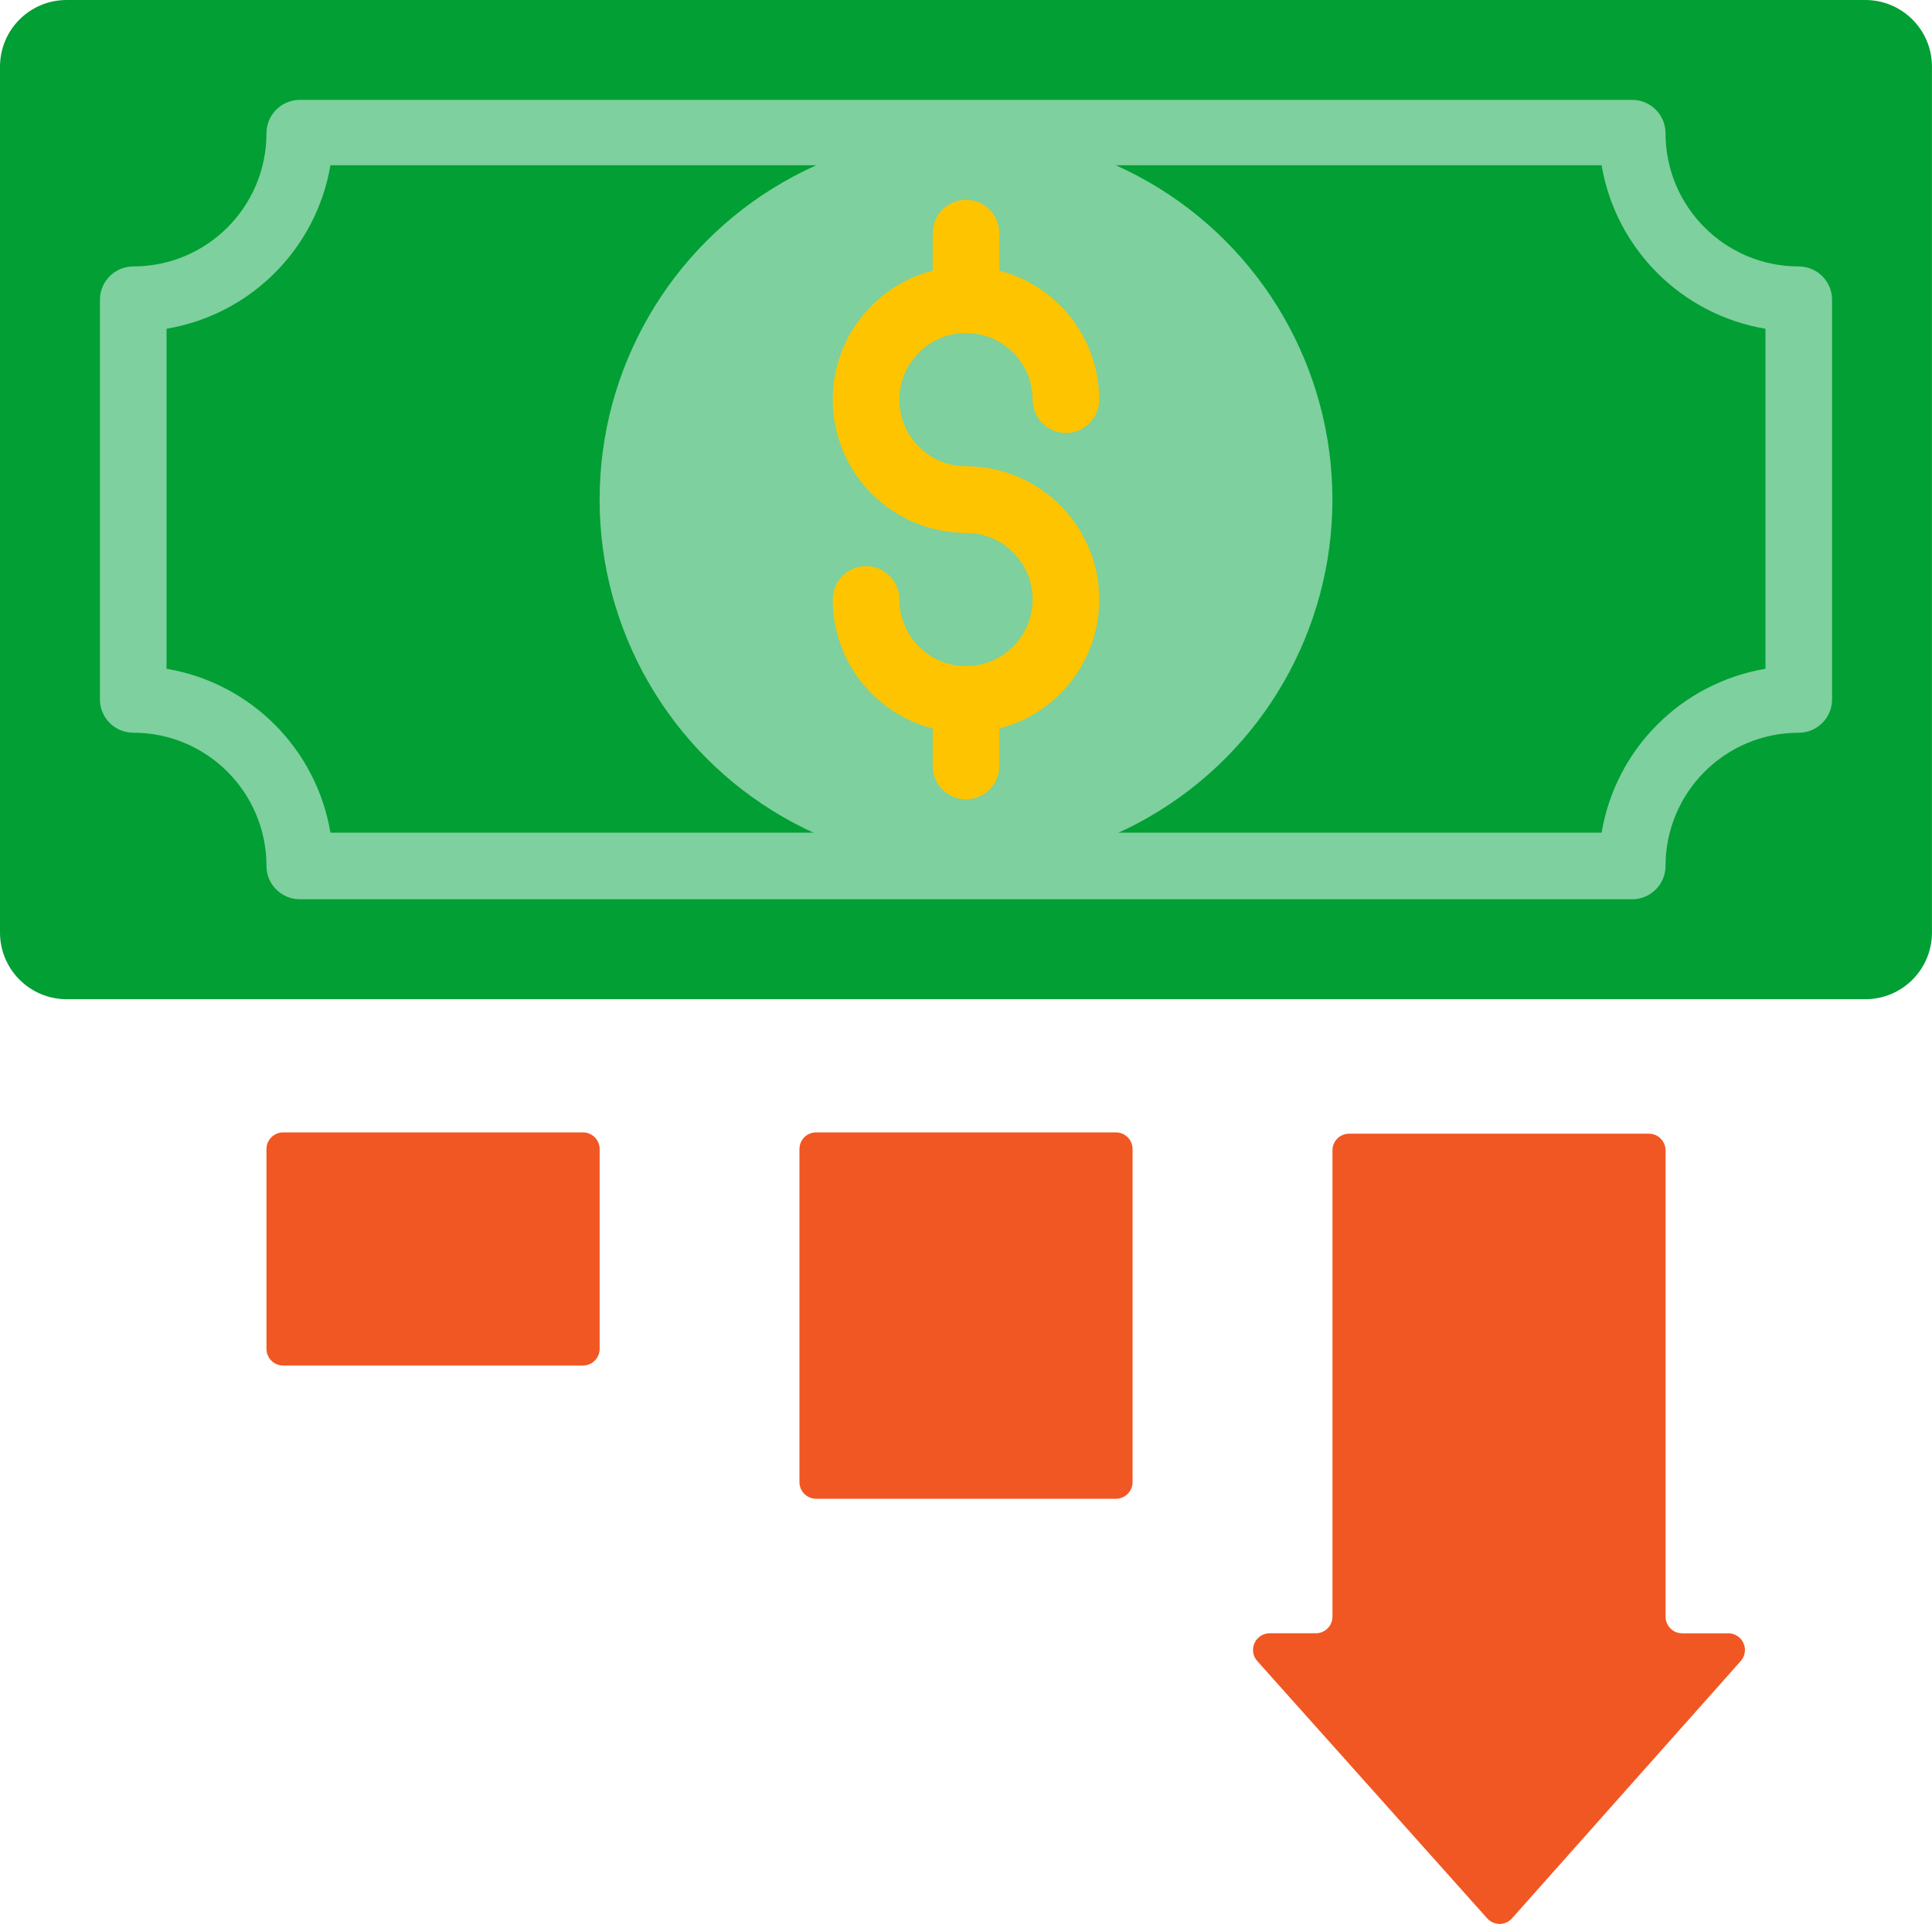
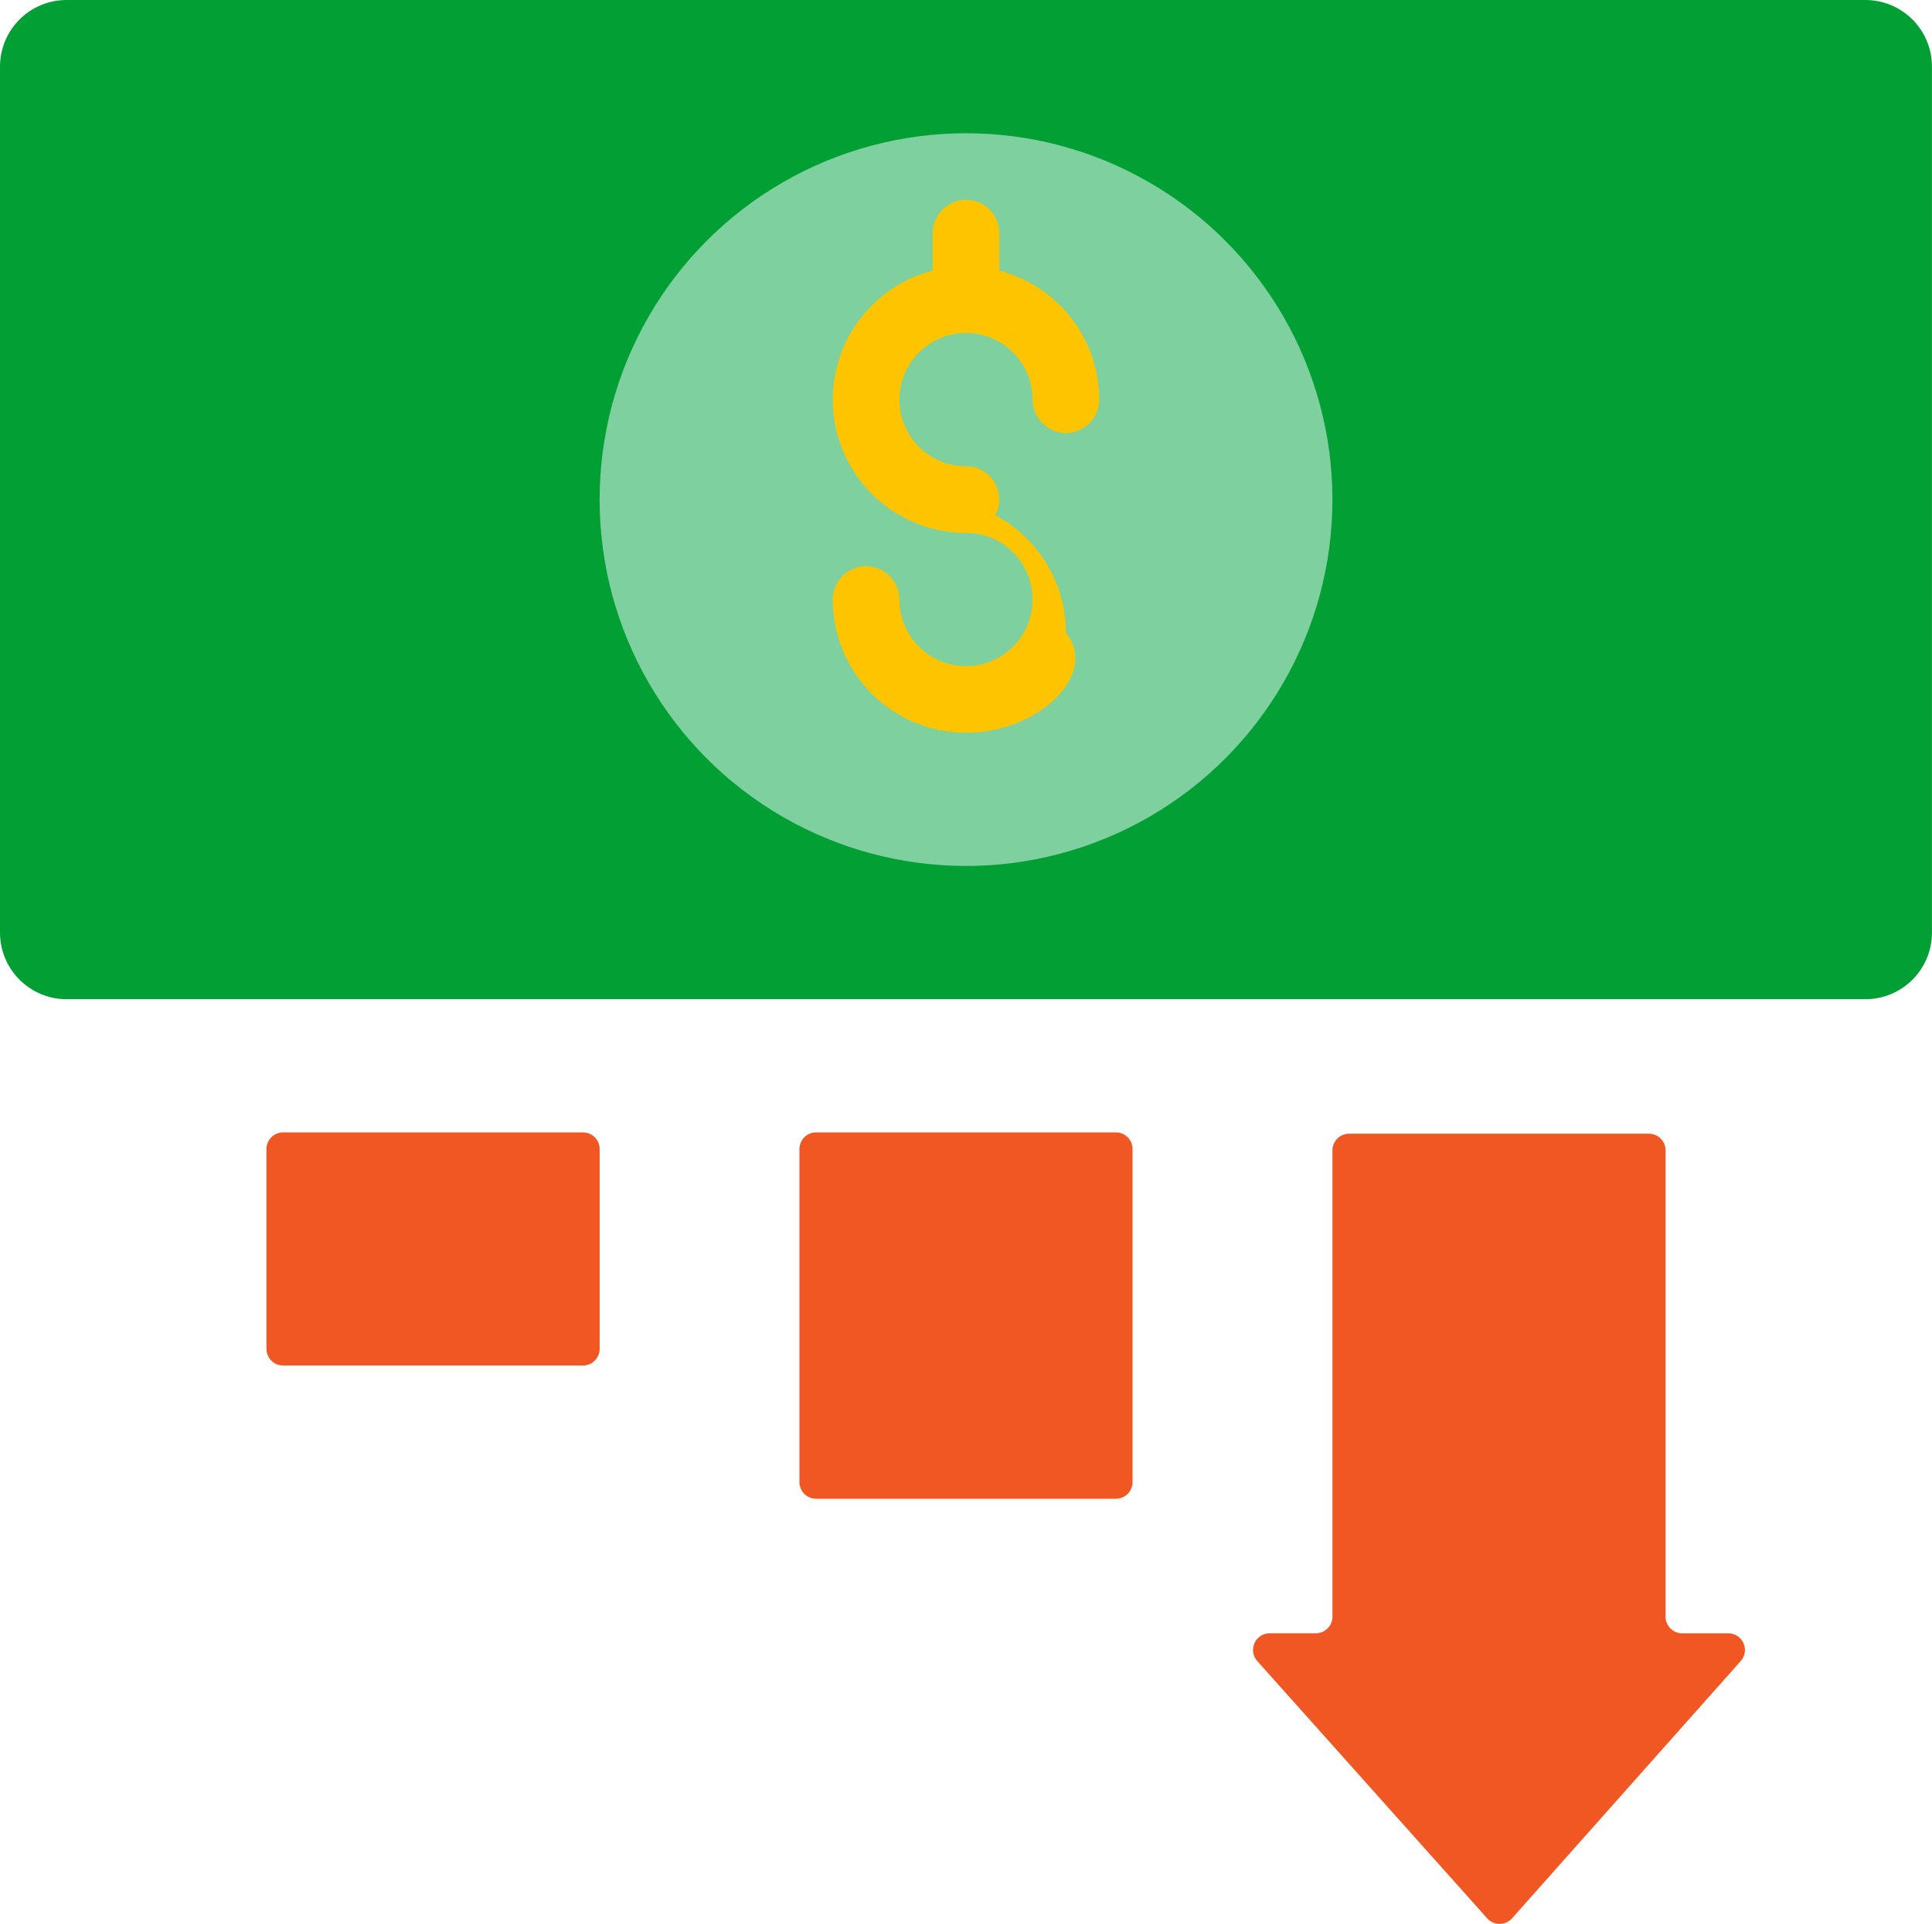
<svg xmlns="http://www.w3.org/2000/svg" version="1.1" id="Layer_1" x="0px" y="0px" width="52.971px" height="52.756px" viewBox="0 0 52.971 52.756" enable-background="new 0 0 52.971 52.756" xml:space="preserve">
  <g id="_x30_04---Money-Off">
    <path id="Rectangle-path_3_" fill="#029F34" d="M1.826,0h49.318c1.009,0,1.826,0.819,1.826,1.827v23.746   c0,1.009-0.817,1.827-1.826,1.827H1.826C0.817,27.399,0,26.581,0,25.572V1.827C0,0.819,0.817,0,1.826,0z" />
-     <path id="Shape_16_" fill="#7ED09E" d="M44.751,24.659H8.22c-0.504,0-0.914-0.409-0.914-0.913c0-2.018-1.635-3.654-3.652-3.654   c-0.504,0-0.914-0.408-0.914-0.913V8.22c0-0.505,0.41-0.914,0.914-0.914c2.018,0,3.652-1.635,3.652-3.653   c0-0.505,0.41-0.914,0.914-0.914h36.531c0.504,0,0.914,0.409,0.914,0.914c0,2.018,1.635,3.653,3.652,3.653   c0.504,0,0.914,0.409,0.914,0.914V19.18c0,0.504-0.41,0.913-0.914,0.913c-2.018,0-3.652,1.636-3.652,3.654   C45.665,24.25,45.255,24.659,44.751,24.659z M9.06,22.833h34.852c0.387-2.302,2.191-4.105,4.493-4.494V9.015   c-2.299-0.387-4.103-2.186-4.493-4.484H9.06C8.669,6.829,6.866,8.627,4.566,9.015v9.324C6.868,18.727,8.673,20.53,9.06,22.833   L9.06,22.833z" />
    <circle id="Oval_2_" fill="#7ED09E" cx="26.486" cy="13.7" r="10.046" />
    <g>
      <path id="Shape_15_" fill="#FEC400" d="M26.486,14.612c-2.019,0-3.654-1.635-3.654-3.653c0-2.017,1.636-3.653,3.654-3.653    c2.017,0,3.651,1.636,3.651,3.653c0,0.504-0.408,0.914-0.913,0.914c-0.503,0-0.912-0.409-0.912-0.914    c0-1.008-0.817-1.826-1.826-1.826c-1.01,0-1.827,0.818-1.827,1.826c0,1.009,0.817,1.827,1.827,1.827    c0.325,0,0.627,0.174,0.79,0.457c0.163,0.282,0.163,0.63,0,0.913S26.812,14.612,26.486,14.612z" />
-       <path id="Shape_14_" fill="#FEC400" d="M26.486,20.092c-2.019,0-3.654-1.635-3.654-3.653c0-0.504,0.409-0.914,0.914-0.914    c0.504,0,0.913,0.409,0.913,0.914c0,1.008,0.817,1.827,1.827,1.827c1.009,0,1.826-0.819,1.826-1.827    c0-1.009-0.817-1.827-1.826-1.827c-0.505,0-0.913-0.408-0.913-0.913c0-0.505,0.408-0.913,0.913-0.913    c2.017,0,3.651,1.635,3.651,3.653C30.138,18.458,28.503,20.092,26.486,20.092z" />
+       <path id="Shape_14_" fill="#FEC400" d="M26.486,20.092c-2.019,0-3.654-1.635-3.654-3.653c0-0.504,0.409-0.914,0.914-0.914    c0.504,0,0.913,0.409,0.913,0.914c0,1.008,0.817,1.827,1.827,1.827c1.009,0,1.826-0.819,1.826-1.827    c0-1.009-0.817-1.827-1.826-1.827c-0.505,0-0.913-0.408-0.913-0.913c2.017,0,3.651,1.635,3.651,3.653C30.138,18.458,28.503,20.092,26.486,20.092z" />
      <path id="Shape_13_" fill="#FEC400" d="M26.486,9.133c-0.505,0-0.913-0.409-0.913-0.913V6.393c0-0.504,0.408-0.913,0.913-0.913    c0.503,0,0.912,0.409,0.912,0.913V8.22C27.398,8.724,26.989,9.133,26.486,9.133z" />
-       <path id="Shape_12_" fill="#FEC400" d="M26.486,21.919c-0.505,0-0.913-0.409-0.913-0.914V19.18c0-0.505,0.408-0.913,0.913-0.913    c0.503,0,0.912,0.408,0.912,0.913v1.826C27.398,21.51,26.989,21.919,26.486,21.919z" />
    </g>
    <path id="Rectangle-path_1_" fill="#F15723" d="M7.763,31.052h8.221c0.251,0,0.457,0.204,0.457,0.457v5.479   c0,0.252-0.206,0.457-0.457,0.457H7.763c-0.252,0-0.457-0.205-0.457-0.457v-5.479C7.306,31.256,7.511,31.052,7.763,31.052z" />
    <path id="Rectangle-path_2_" fill="#F15723" d="M22.376,31.052h8.22c0.252,0,0.456,0.204,0.456,0.457v9.133   c0,0.252-0.204,0.456-0.456,0.456h-8.22c-0.252,0-0.457-0.204-0.457-0.456v-9.133C21.919,31.256,22.124,31.052,22.376,31.052z" />
    <path id="Shape_11_" fill="#F15723" d="M40.76,52.587l-6.292-7.042c-0.118-0.134-0.146-0.324-0.073-0.487   c0.071-0.163,0.233-0.269,0.411-0.271h1.27c0.252,0,0.457-0.204,0.457-0.457V31.545c0-0.252,0.203-0.457,0.456-0.457h8.22   c0.252,0,0.457,0.205,0.457,0.457v12.786c0,0.252,0.203,0.457,0.456,0.457h1.27c0.178,0.002,0.339,0.108,0.411,0.271   c0.073,0.163,0.044,0.353-0.074,0.487l-6.291,7.078c-0.093,0.091-0.218,0.139-0.346,0.132   C40.962,52.749,40.842,52.687,40.76,52.587L40.76,52.587z" />
  </g>
</svg>